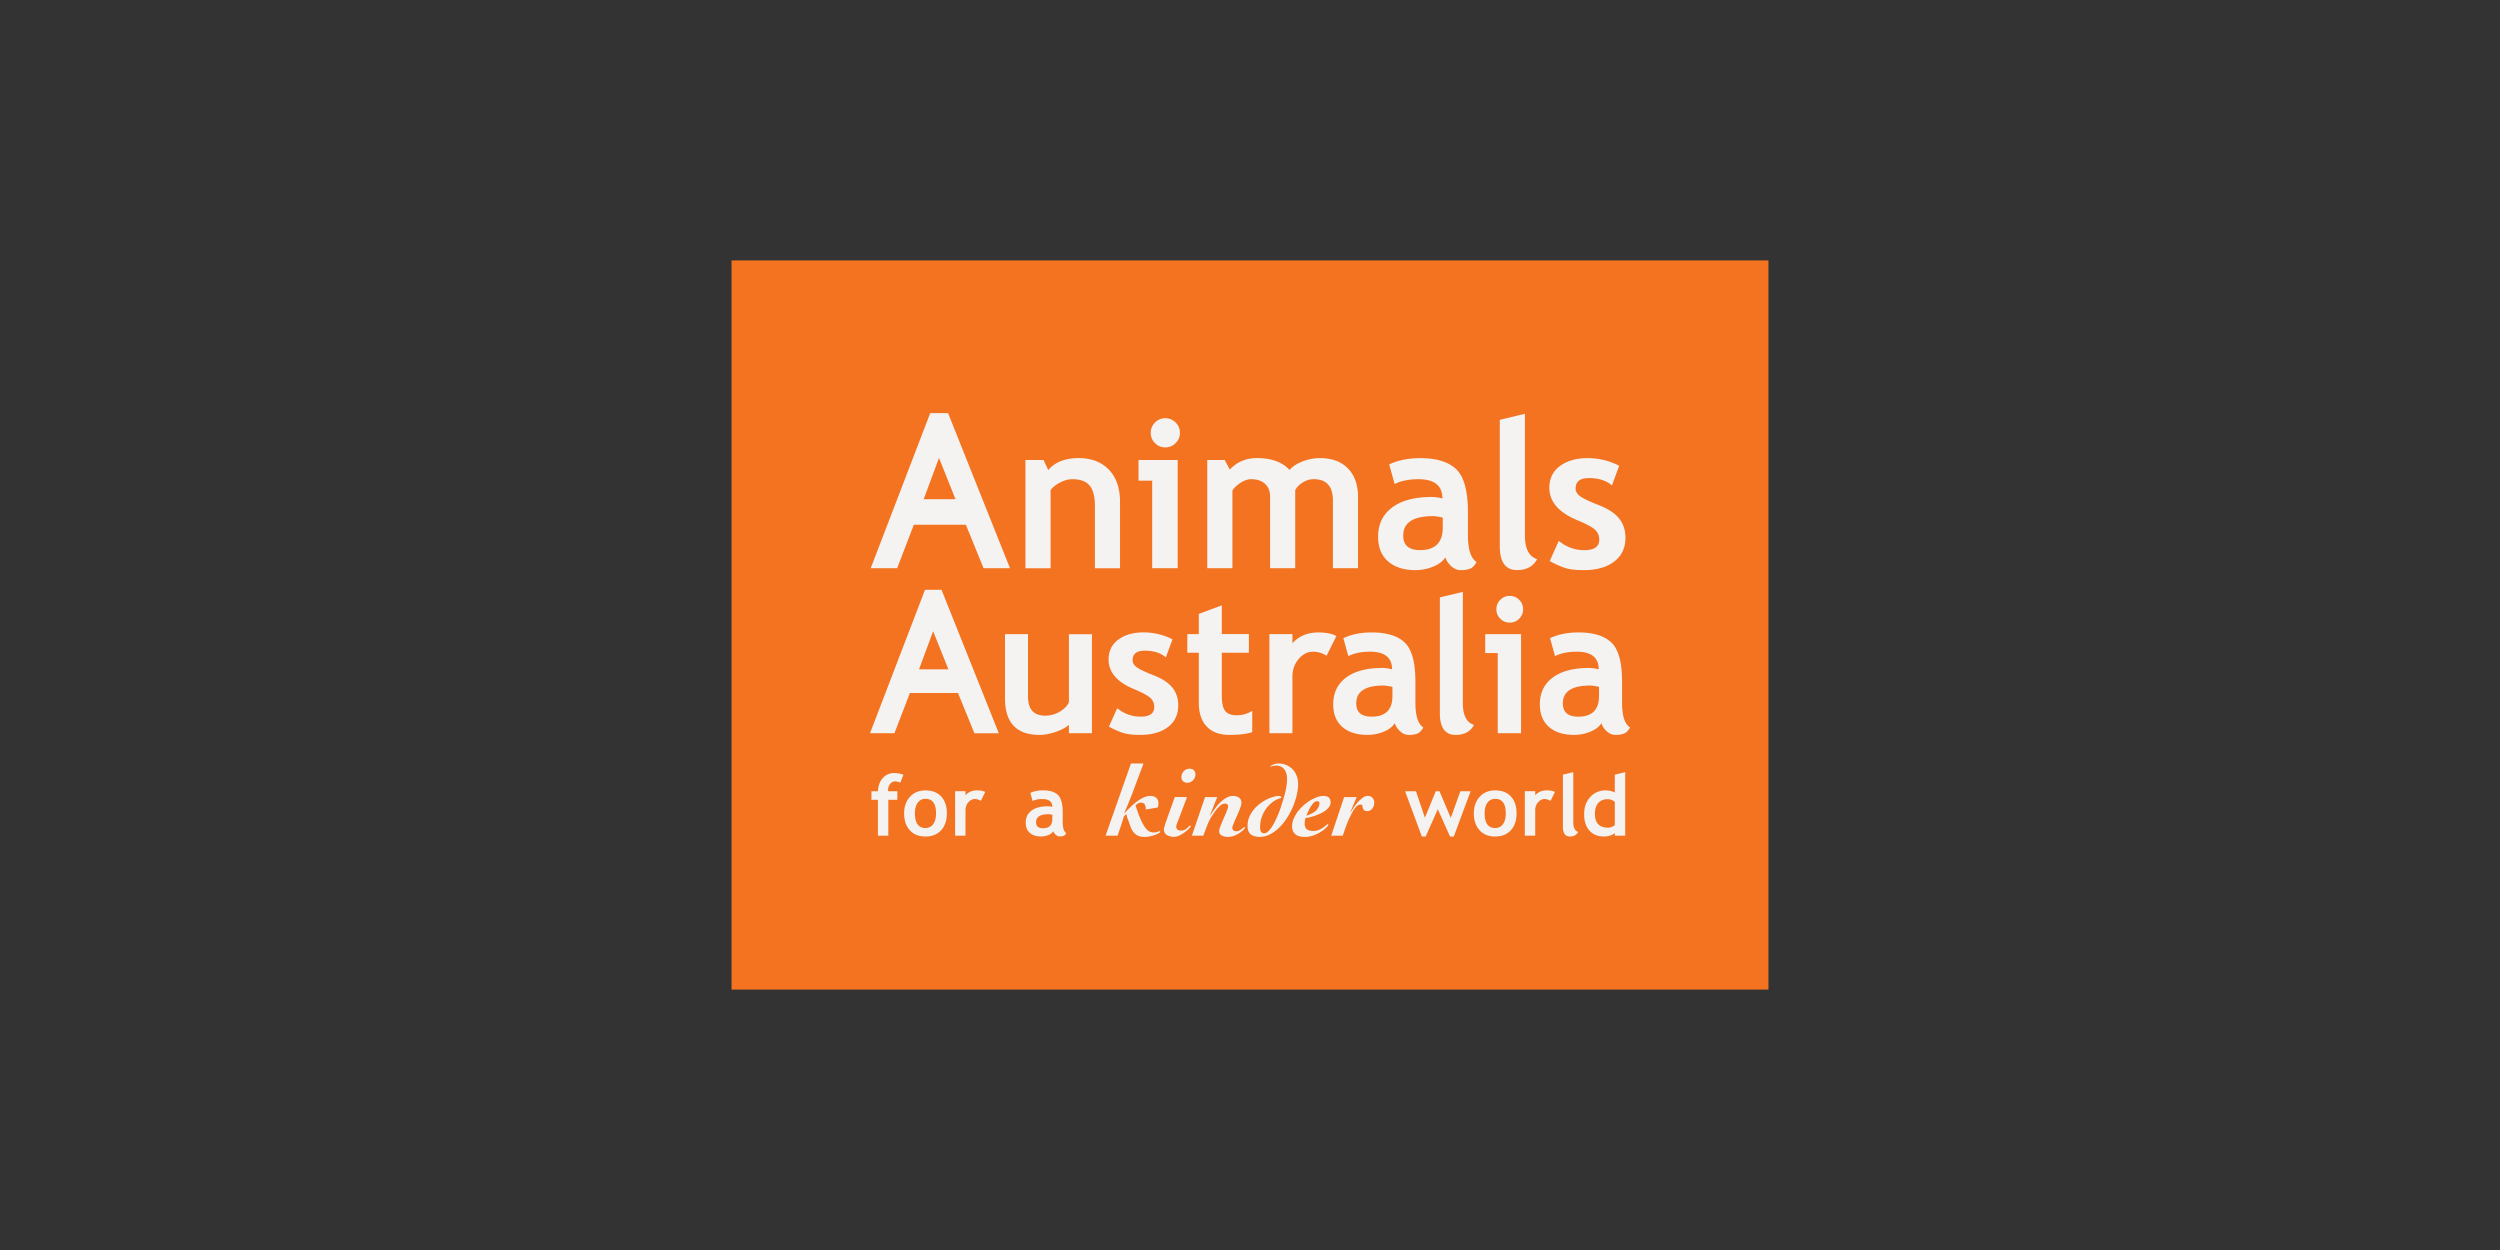
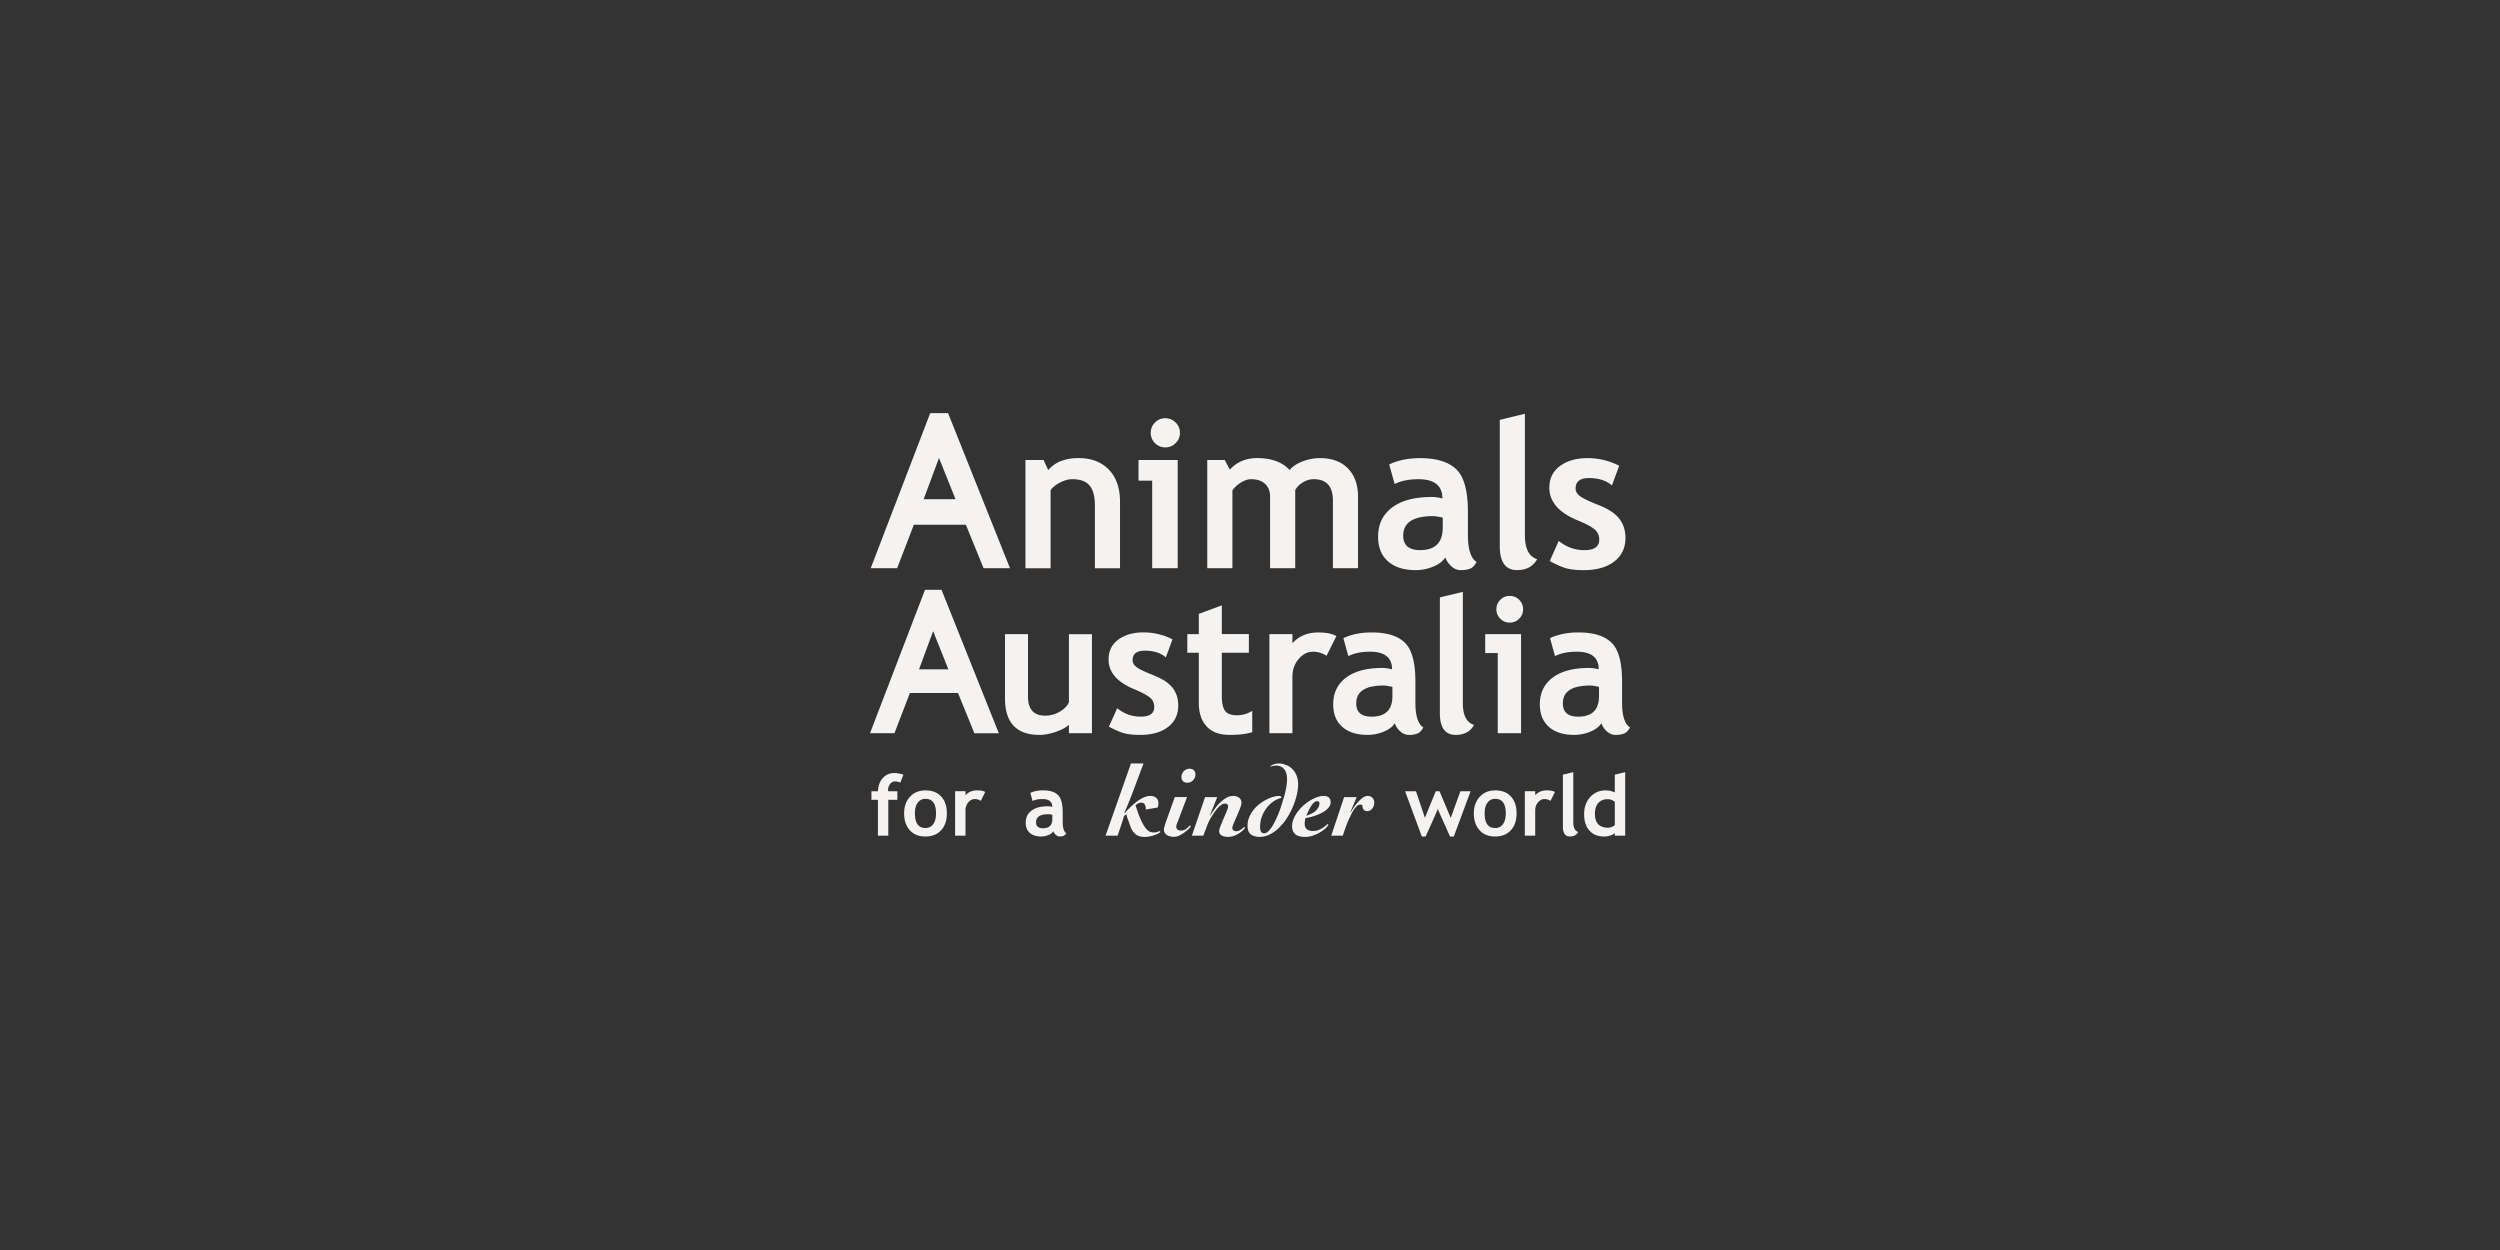
<svg xmlns="http://www.w3.org/2000/svg" fill="none" viewBox="0 0 240 120">
  <rect x="0" y="0" width="240" height="120" fill="#333333" stroke="none" />
-   <path fill="#F37321" d="M169.77 25H70.23v70h99.54V25Z" />
  <path fill="#F4F3F2" d="M105.111 54.552V48.55c0-.884-.17-1.532-.509-1.937-.338-.407-.893-.61-1.662-.61-.357 0-.735.101-1.14.3-.405.202-.719.448-.944.748v7.502h-2.414V44.157h1.741l.445.97c.656-.765 1.628-1.15 2.91-1.15 1.232 0 2.204.374 2.916 1.113.711.741 1.068 1.773 1.068 3.095v6.367h-2.411ZM110.61 54.552v-8.41h-1.312v-1.985h3.76V54.55h-2.448v.002Zm1.26-14.402c.387 0 .716.139.99.41.274.274.412.604.412.99 0 .387-.135.717-.412.99a1.35 1.35 0 0 1-.99.41c-.387 0-.716-.133-.99-.41a1.352 1.352 0 0 1-.41-.99c0-.386.138-.716.41-.99.272-.271.603-.41.99-.41ZM127.959 54.552v-6.503c0-1.363-.614-2.047-1.846-2.047-.367 0-.719.108-1.057.32-.339.212-.578.458-.714.737v7.49h-2.414v-6.88c0-.511-.158-.917-.479-1.214-.317-.301-.769-.453-1.349-.453-.306 0-.64.115-1.002.343-.361.23-.626.481-.787.755v7.45h-2.414V44.157h1.672l.495.924c.673-.733 1.543-1.104 2.614-1.104 1.379 0 2.418.38 3.118 1.138.304-.345.728-.622 1.271-.827a4.57 4.57 0 0 1 1.633-.31c1.158 0 2.061.333 2.703.994.645.661.967 1.57.967 2.727v6.85h-2.411v.003ZM138.753 53.504c-.219.362-.604.654-1.147.885a4.4 4.4 0 0 1-1.711.343c-1.119 0-1.999-.279-2.637-.836-.64-.555-.96-1.345-.96-2.37 0-1.197.449-2.132 1.345-2.805.895-.674 2.171-1.013 3.825-1.013.283 0 .617.049 1.004.143 0-1.23-.77-1.847-2.308-1.847-.909 0-1.669.157-2.28.46l-.52-1.878c.834-.4 1.824-.604 2.973-.604 1.582 0 2.74.362 3.477 1.078.737.719 1.105 2.082 1.105 4.083v2.21c0 1.38.279 2.243.834 2.6-.2.357-.421.574-.668.657a2.62 2.62 0 0 1-.84.124c-.346 0-.659-.129-.933-.387-.279-.262-.463-.54-.559-.843Zm-.249-3.813c-.415-.094-.723-.143-.93-.143-1.912 0-2.865.624-2.865 1.872 0 .926.539 1.391 1.616 1.391 1.453 0 2.179-.72 2.179-2.162v-.958ZM143.98 40.307l2.411-.585v11.673c0 1.278.392 2.04 1.173 2.287-.378.697-1.021 1.047-1.928 1.047-1.103 0-1.656-.764-1.656-2.284V40.307ZM148.772 53.864l.868-1.937c.728.592 1.55.889 2.464.889.946 0 1.423-.339 1.423-1.011 0-.394-.143-.719-.428-.97-.286-.253-.841-.548-1.665-.89-1.799-.745-2.697-1.783-2.697-3.119 0-.896.343-1.593 1.03-2.095.686-.5 1.561-.751 2.629-.751 1.08 0 2.096.246 3.047.732l-.7 1.893c-.53-.472-1.269-.71-2.215-.71-.848 0-1.271.337-1.271 1.012 0 .265.138.504.416.718.281.214.875.5 1.792.86.914.358 1.573.791 1.976 1.3.403.512.603 1.126.603 1.85 0 .96-.357 1.715-1.073 2.268-.716.55-1.69.829-2.922.829-.693 0-1.248-.058-1.668-.17-.419-.116-.955-.35-1.609-.698ZM96.79 54.124l-5.698-14.27-.078-.196h-1.713l-.076.2-5.474 14.268-.161.422h2.535l.076-.199 1.53-3.976h4.992l1.62 3.981.08.194h2.537l-.17-.424Zm-6.646-10.162 1.584 3.958h-3.054l1.47-3.958ZM102.616 70.388v-.796c-.313.267-.746.493-1.298.679-.553.186-1.06.28-1.522.28-2.211 0-3.317-1.169-3.317-3.51v-6.163h2.209v5.999c0 1.218.55 1.826 1.651 1.826.507 0 .976-.132 1.412-.39.432-.262.723-.561.865-.904V60.88h2.209v9.51h-2.209v-.002ZM106.456 69.76l.795-1.773c.667.54 1.418.81 2.256.81.868 0 1.301-.306 1.301-.923a1.12 1.12 0 0 0-.391-.887c-.263-.23-.769-.504-1.525-.82-1.644-.677-2.468-1.627-2.468-2.853 0-.822.315-1.457.942-1.918.628-.458 1.43-.686 2.406-.686.988 0 1.918.221 2.789.668l-.64 1.734c-.486-.433-1.161-.647-2.027-.647-.776 0-1.165.308-1.165.923 0 .242.127.463.382.656.256.196.802.459 1.64.786.838.329 1.439.727 1.81 1.192.366.47.55 1.032.55 1.693 0 .88-.327 1.573-.983 2.077-.656.504-1.548.758-2.674.758-.635 0-1.144-.053-1.526-.157-.38-.101-.871-.313-1.472-.633ZM115.086 62.662h-1.103v-1.787h1.103v-1.941l2.209-.82v2.759h2.597v1.787h-2.597v4.147c0 .68.106 1.159.318 1.44.211.278.584.419 1.116.419.53 0 1.025-.14 1.486-.422v2.04c-.514.178-1.246.265-2.193.265-.944 0-1.669-.267-2.176-.801-.506-.537-.76-1.297-.76-2.284v-4.802ZM127.349 62.955a2.334 2.334 0 0 0-1.306-.391c-.516 0-.974.234-1.373.702-.398.467-.598 1.039-.598 1.71v5.412h-2.209v-9.51h2.209v.877c.619-.69 1.446-1.038 2.477-1.038.758 0 1.341.115 1.744.345l-.944 1.893ZM133.898 69.428c-.202.332-.552.599-1.052.808-.5.21-1.023.313-1.566.313-1.023 0-1.826-.253-2.413-.764-.585-.509-.878-1.23-.878-2.167 0-1.096.41-1.95 1.232-2.57.82-.615 1.988-.925 3.498-.925.258 0 .564.045.919.13 0-1.125-.705-1.69-2.112-1.69-.831 0-1.526.143-2.086.424l-.477-1.72c.763-.368 1.67-.553 2.722-.553 1.449 0 2.51.327 3.183.986.674.656 1.011 1.902 1.011 3.735v2.024c0 1.262.253 2.054.762 2.379-.182.327-.387.525-.61.601a2.4 2.4 0 0 1-.77.113 1.21 1.21 0 0 1-.852-.353 1.779 1.779 0 0 1-.511-.77Zm-.225-3.486c-.38-.088-.661-.13-.85-.13-1.75 0-2.623.57-2.623 1.714 0 .85.493 1.273 1.478 1.273 1.329 0 1.995-.658 1.995-1.978v-.88ZM138.225 57.35l2.208-.532v10.68c0 1.17.357 1.87 1.073 2.093-.345.64-.933.96-1.764.96-1.011 0-1.515-.697-1.515-2.09V57.35h-.002ZM143.784 70.388v-7.693h-1.202v-1.82h3.44v9.51h-2.238v.003Zm1.151-13.181c.355 0 .657.124.908.375s.375.553.375.908c0 .352-.127.656-.375.905a1.235 1.235 0 0 1-.908.375c-.354 0-.656-.124-.907-.375a1.233 1.233 0 0 1-.375-.905c0-.355.124-.657.375-.908a1.25 1.25 0 0 1 .907-.375ZM153.734 69.428c-.203.332-.553.599-1.052.808-.5.21-1.023.313-1.566.313-1.025 0-1.829-.253-2.413-.764-.585-.509-.878-1.23-.878-2.167 0-1.096.41-1.95 1.232-2.57.822-.615 1.987-.925 3.5-.925.258 0 .565.045.919.13 0-1.125-.704-1.69-2.111-1.69-.832 0-1.527.143-2.084.424l-.477-1.72c.762-.368 1.669-.553 2.722-.553 1.448 0 2.508.327 3.182.986.675.656 1.011 1.902 1.011 3.735v2.024c0 1.262.253 2.054.765 2.379-.185.327-.387.525-.613.601a2.402 2.402 0 0 1-.769.113c-.315 0-.603-.118-.854-.353-.258-.234-.429-.49-.514-.77Zm-.228-3.486c-.377-.088-.661-.13-.85-.13-1.75 0-2.622.57-2.622 1.714 0 .85.492 1.273 1.48 1.273 1.329 0 1.992-.658 1.992-1.978v-.88ZM95.727 69.992 90.458 56.8l-.07-.182h-1.585l-.072.186-5.059 13.193-.15.391h2.345l.071-.184 1.414-3.677h4.617l1.5 3.684.073.18h2.346l-.16-.399Zm-6.146-9.395 1.465 3.661h-2.821l1.356-3.661ZM86.439 75.121c-.22-.071-.385-.108-.502-.108a.6.6 0 0 0-.482.244.92.92 0 0 0-.198.599c0 .034.003.069.005.103h.884v.82h-.868v3.445h-.997v-3.445h-.622v-.82h.626c.021-.523.175-.946.466-1.266.287-.323.66-.482 1.117-.482.237 0 .525.051.863.155l-.292.755ZM86.796 78.08c0-.652.189-1.181.564-1.589.375-.41.873-.613 1.488-.613.647 0 1.151.196 1.51.59.36.394.54.93.54 1.614 0 .68-.183 1.22-.549 1.621-.366.401-.866.601-1.499.601-.647 0-1.151-.202-1.513-.608-.362-.405-.541-.944-.541-1.616Zm1.036 0c0 .94.339 1.41 1.016 1.41.31 0 .557-.123.739-.367.182-.244.272-.592.272-1.043 0-.926-.337-1.391-1.011-1.391a.88.88 0 0 0-.742.366c-.182.246-.274.587-.274 1.025ZM94.158 76.885a1.038 1.038 0 0 0-.585-.175c-.23 0-.435.106-.615.315-.18.21-.27.465-.27.77v2.429h-.997v-4.267h.998v.389c.278-.313.649-.47 1.112-.47.34 0 .6.05.78.154l-.423.855ZM101.122 79.798c-.09.15-.249.27-.473.364-.223.094-.458.14-.702.14-.46 0-.82-.115-1.085-.345-.262-.23-.393-.555-.393-.979 0-.495.184-.88.555-1.158.37-.279.898-.42 1.579-.42.118 0 .256.021.415.06 0-.501-.318-.752-.951-.752-.375 0-.689.062-.94.186l-.214-.774c.343-.165.75-.246 1.223-.246.652 0 1.128.147 1.43.445.302.296.454.856.454 1.683v.912c0 .569.115.925.343 1.07-.083.143-.175.233-.274.265-.102.032-.217.051-.348.051a.557.557 0 0 1-.387-.159.767.767 0 0 1-.232-.343Zm-.097-1.582a2.092 2.092 0 0 0-.382-.05c-.786 0-1.18.257-1.18.773 0 .382.222.573.666.573.599 0 .896-.299.896-.895v-.401ZM108.571 73.295h1.207c-.304.81-.606 1.612-.901 2.404a48.733 48.733 0 0 1-.948 2.356l.018.018c.143-.156.311-.33.502-.52.191-.191.398-.373.617-.546.221-.173.447-.316.682-.428.232-.113.467-.17.7-.17.228 0 .41.061.55.183.141.125.21.302.21.535 0 .064-.007.129-.019.196l-.039.195-1.149.196c0-.2-.034-.362-.101-.481-.069-.12-.194-.18-.376-.18a.54.54 0 0 0-.276.083 1.576 1.576 0 0 0-.239.17c.057.175.124.376.2.6.074.222.161.446.258.671.097.224.203.433.315.63.113.195.235.354.364.476.161.156.373.232.633.232.129 0 .249-.02.355-.062a.8.8 0 0 1 .21-.062c.025 0 .039.019.039.058 0 .039-.049.085-.145.14a2.968 2.968 0 0 1-1.352.355c-.214 0-.398-.028-.55-.083a1.123 1.123 0 0 1-.399-.244 1.486 1.486 0 0 1-.288-.385 3.045 3.045 0 0 1-.205-.516 8.08 8.08 0 0 0-.17-.463 2.426 2.426 0 0 1-.14-.51 1.797 1.797 0 0 1-.152.135.337.337 0 0 0-.113.175c-.032.118-.074.251-.122.403-.049.152-.099.309-.152.468a31.47 31.47 0 0 1-.161.472c-.056.156-.102.299-.141.428h-1.158l2.436-6.93ZM113.953 76.525l-.848 2.248c-.046.11-.087.216-.126.32a.748.748 0 0 0-.058.262c0 .13.041.226.127.288a.48.48 0 0 0 .292.092.86.86 0 0 0 .375-.073c.102-.049.185-.104.254-.166.069-.062.122-.117.166-.166.041-.048.078-.074.112-.074.039 0 .058.026.058.079 0 .018-.048.083-.145.189a2.807 2.807 0 0 1-.38.34c-.157.12-.332.228-.525.327a1.291 1.291 0 0 1-.574.145c-.103 0-.211-.013-.322-.039a1.14 1.14 0 0 1-.306-.117.59.59 0 0 1-.316-.537.85.85 0 0 1 .03-.205 5.64 5.64 0 0 1 .157-.52c.032-.088.062-.17.087-.249l.769-2.15h1.173v.006Zm-.535-1.936c0-.097.019-.196.058-.293a.78.78 0 0 1 .405-.428.718.718 0 0 1 .316-.07c.175 0 .313.05.414.146.101.097.152.23.152.398a.769.769 0 0 1-.057.297.883.883 0 0 1-.162.254.784.784 0 0 1-.244.18.71.71 0 0 1-.315.068.578.578 0 0 1-.415-.145c-.101-.096-.152-.232-.152-.407ZM115.684 76.526h1.167l-.7 1.761.019.01c.117-.175.253-.374.41-.595.156-.22.327-.426.515-.617.189-.19.392-.352.608-.481a1.33 1.33 0 0 1 .687-.196c.207 0 .391.055.55.166.159.11.239.279.239.507 0 .11-.046.283-.135.52-.09.237-.192.481-.302.73-.111.251-.212.481-.302.695-.09.215-.136.355-.136.42 0 .129.035.22.106.271a.48.48 0 0 0 .293.079c.096 0 .186-.021.267-.065.08-.041.154-.087.219-.136.064-.048.122-.092.17-.131.048-.04.09-.058.122-.058.025 0 .039.019.039.058 0 .025-.044.085-.131.18a2.524 2.524 0 0 1-.866.573 1.62 1.62 0 0 1-.914.097 1.008 1.008 0 0 1-.276-.083.544.544 0 0 1-.21-.166.452.452 0 0 1-.083-.283c0-.072.021-.17.062-.297.042-.127.097-.267.162-.424.064-.157.133-.318.204-.486l.205-.477a7.52 7.52 0 0 0 .162-.403.93.93 0 0 0 .062-.257c0-.196-.102-.293-.302-.293a.646.646 0 0 0-.375.136c-.127.09-.247.203-.359.336a4.347 4.347 0 0 0-.316.42c-.097.144-.182.273-.253.384a4.75 4.75 0 0 0-.399.817c-.129.332-.253.659-.37.984h-1.101l1.262-3.696ZM124.041 79.319c0-.228.046-.458.14-.69.095-.234.222-.46.38-.678.159-.216.344-.419.551-.608.207-.189.424-.35.647-.486a3.79 3.79 0 0 1 .677-.327c.228-.08.437-.122.633-.122.207 0 .371.05.491.15.119.101.179.255.179.463 0 .15-.043.288-.131.419a1.48 1.48 0 0 1-.341.355c-.14.108-.297.202-.472.287a4.965 4.965 0 0 1-1.045.369c-.166.039-.311.069-.433.087l-.044.258a1.428 1.428 0 0 0-.025.258c0 .267.073.454.218.56.146.106.341.16.59.16.2 0 .382-.034.546-.1.161-.07.304-.146.423-.228.12-.086.219-.162.297-.228.079-.07.129-.102.157-.102.025 0 .039.023.039.07 0 .032-.057.112-.175.239a2.633 2.633 0 0 1-.481.394 3.691 3.691 0 0 1-.725.364 2.457 2.457 0 0 1-.896.16c-.168 0-.327-.018-.472-.052a1.065 1.065 0 0 1-.38-.175.848.848 0 0 1-.254-.316 1.131 1.131 0 0 1-.094-.481Zm2.627-2.218c0-.071-.025-.12-.078-.145a.364.364 0 0 0-.166-.039c-.11 0-.218.058-.327.17a2.278 2.278 0 0 0-.297.399c-.089.152-.17.306-.237.463a18.23 18.23 0 0 1-.161.359c.486-.157.82-.343.997-.56.182-.218.269-.433.269-.647ZM129.033 76.526h1.207l-.613 1.45.019.019c.078-.122.177-.276.297-.458.119-.182.255-.355.403-.52.149-.167.306-.31.472-.43a.838.838 0 0 1 .49-.179c.182 0 .332.062.447.184a.653.653 0 0 1 .175.468.913.913 0 0 1-.044.272.932.932 0 0 1-.126.262.775.775 0 0 1-.205.196.48.48 0 0 1-.267.078c-.189 0-.318-.05-.39-.156a.732.732 0 0 1-.108-.42.17.17 0 0 0-.092-.039.502.502 0 0 0-.467.157c-.113.11-.217.24-.307.39-.09.149-.17.298-.239.446-.069.15-.125.267-.171.35l-.122.283a8.804 8.804 0 0 0-.17.433 24.16 24.16 0 0 0-.311.91h-1.112l1.234-3.696ZM139.564 80.305h-.362l-1.172-2.62-1.167 2.62h-.367l-1.609-4.346h1.047l.857 2.545 1.043-2.544h.36l1.08 2.56.923-2.56h.981l-1.614 4.345ZM141.489 78.08c0-.652.189-1.181.564-1.589.376-.41.873-.613 1.488-.613.647 0 1.151.196 1.511.59.359.394.539.93.539 1.614 0 .68-.182 1.22-.549 1.621-.366.401-.865.601-1.499.601-.647 0-1.151-.202-1.51-.608-.364-.405-.544-.944-.544-1.616Zm1.037 0c0 .94.338 1.41 1.015 1.41a.873.873 0 0 0 .739-.367c.182-.244.274-.592.274-1.043 0-.926-.336-1.391-1.013-1.391a.88.88 0 0 0-.741.366c-.185.244-.274.587-.274 1.025ZM148.85 76.885a1.037 1.037 0 0 0-.585-.175c-.23 0-.435.106-.615.315-.179.21-.269.465-.269.77v2.429h-.997v-4.267h.997v.389c.279-.313.649-.47 1.112-.47.341 0 .601.05.781.154l-.424.855ZM150.041 74.368l.995-.24v4.798c0 .525.157.838.47.94-.154.292-.417.437-.79.437-.451 0-.677-.313-.677-.94v-4.995h.002ZM155.022 80.224v-.258c-.082.09-.221.17-.419.238-.195.066-.4.101-.61.101-.594 0-1.064-.189-1.405-.567-.34-.377-.511-.902-.511-1.577 0-.675.196-1.223.587-1.646a1.92 1.92 0 0 1 1.472-.636c.325 0 .619.067.884.198v-1.709l.997-.24v6.096h-.995Zm0-3.246a1.049 1.049 0 0 0-.665-.256c-.398 0-.705.122-.921.364-.214.244-.323.591-.323 1.045 0 .887.429 1.331 1.283 1.331a.954.954 0 0 0 .352-.085c.141-.058.231-.115.274-.173v-2.226ZM122.005 73.513a1.39 1.39 0 0 1 .707-.219c.286 0 .546.051.783.152.237.102.438.238.603.415.166.175.295.385.385.629.09.244.136.506.136.792 0 .318-.044.665-.131 1.04a7.236 7.236 0 0 1-.944 2.213 5.267 5.267 0 0 1-.744.92 3.623 3.623 0 0 1-.88.642c-.315.161-.64.244-.979.244-.363 0-.649-.08-.861-.24-.212-.158-.315-.44-.315-.842 0-.279.05-.541.152-.788.101-.246.232-.477.398-.69.166-.215.355-.406.569-.574.214-.168.433-.311.656-.428.223-.118.445-.208.661-.272.216-.065.414-.097.59-.097.052 0 .101.012.151.035.049.023.074.046.074.073 0 .058-.037.095-.108.109a2.167 2.167 0 0 0-.677.327c-.23.158-.44.359-.629.603s-.341.52-.458.831c-.117.311-.175.65-.175 1.013 0 .19.03.334.088.438.057.104.161.157.31.157.143 0 .293-.083.447-.25a3.19 3.19 0 0 0 .458-.65 10.343 10.343 0 0 0 .797-1.95c.104-.351.187-.588.272-.918.251-.97.315-1.847.011-2.291-.156-.228-.451-.514-1.05-.42-.237.035-.504.139-.297-.004Z" />
</svg>